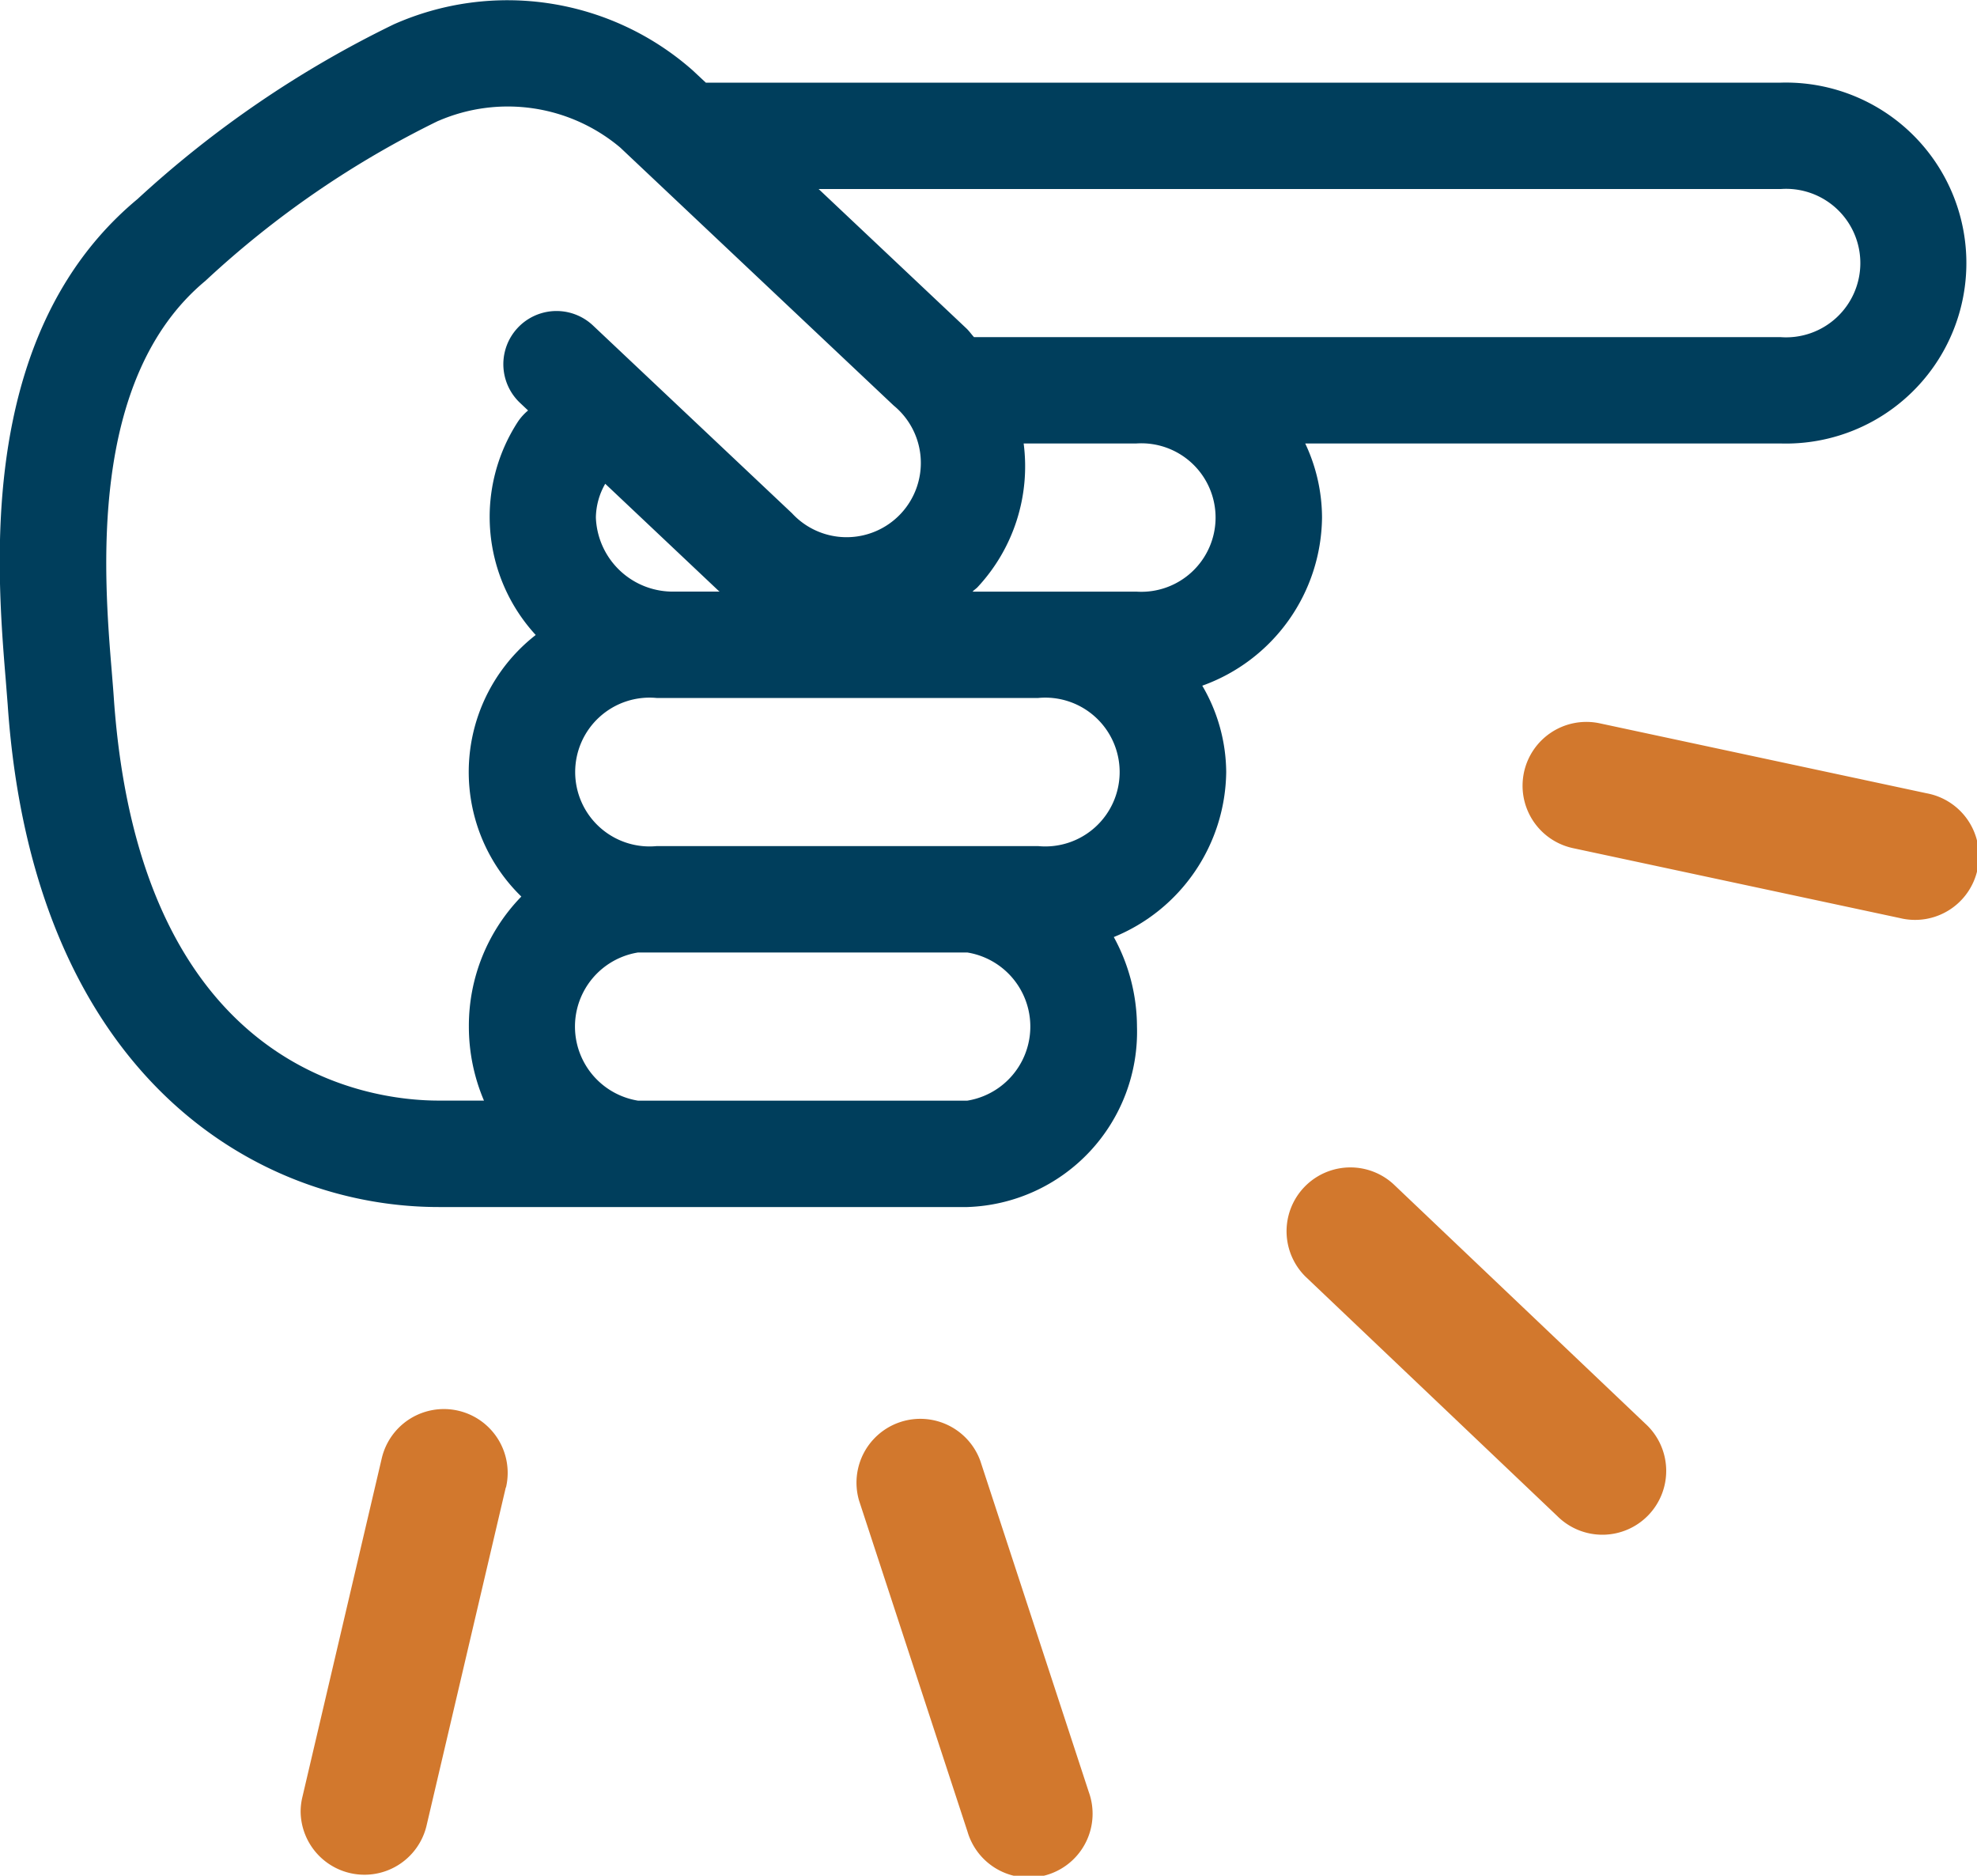
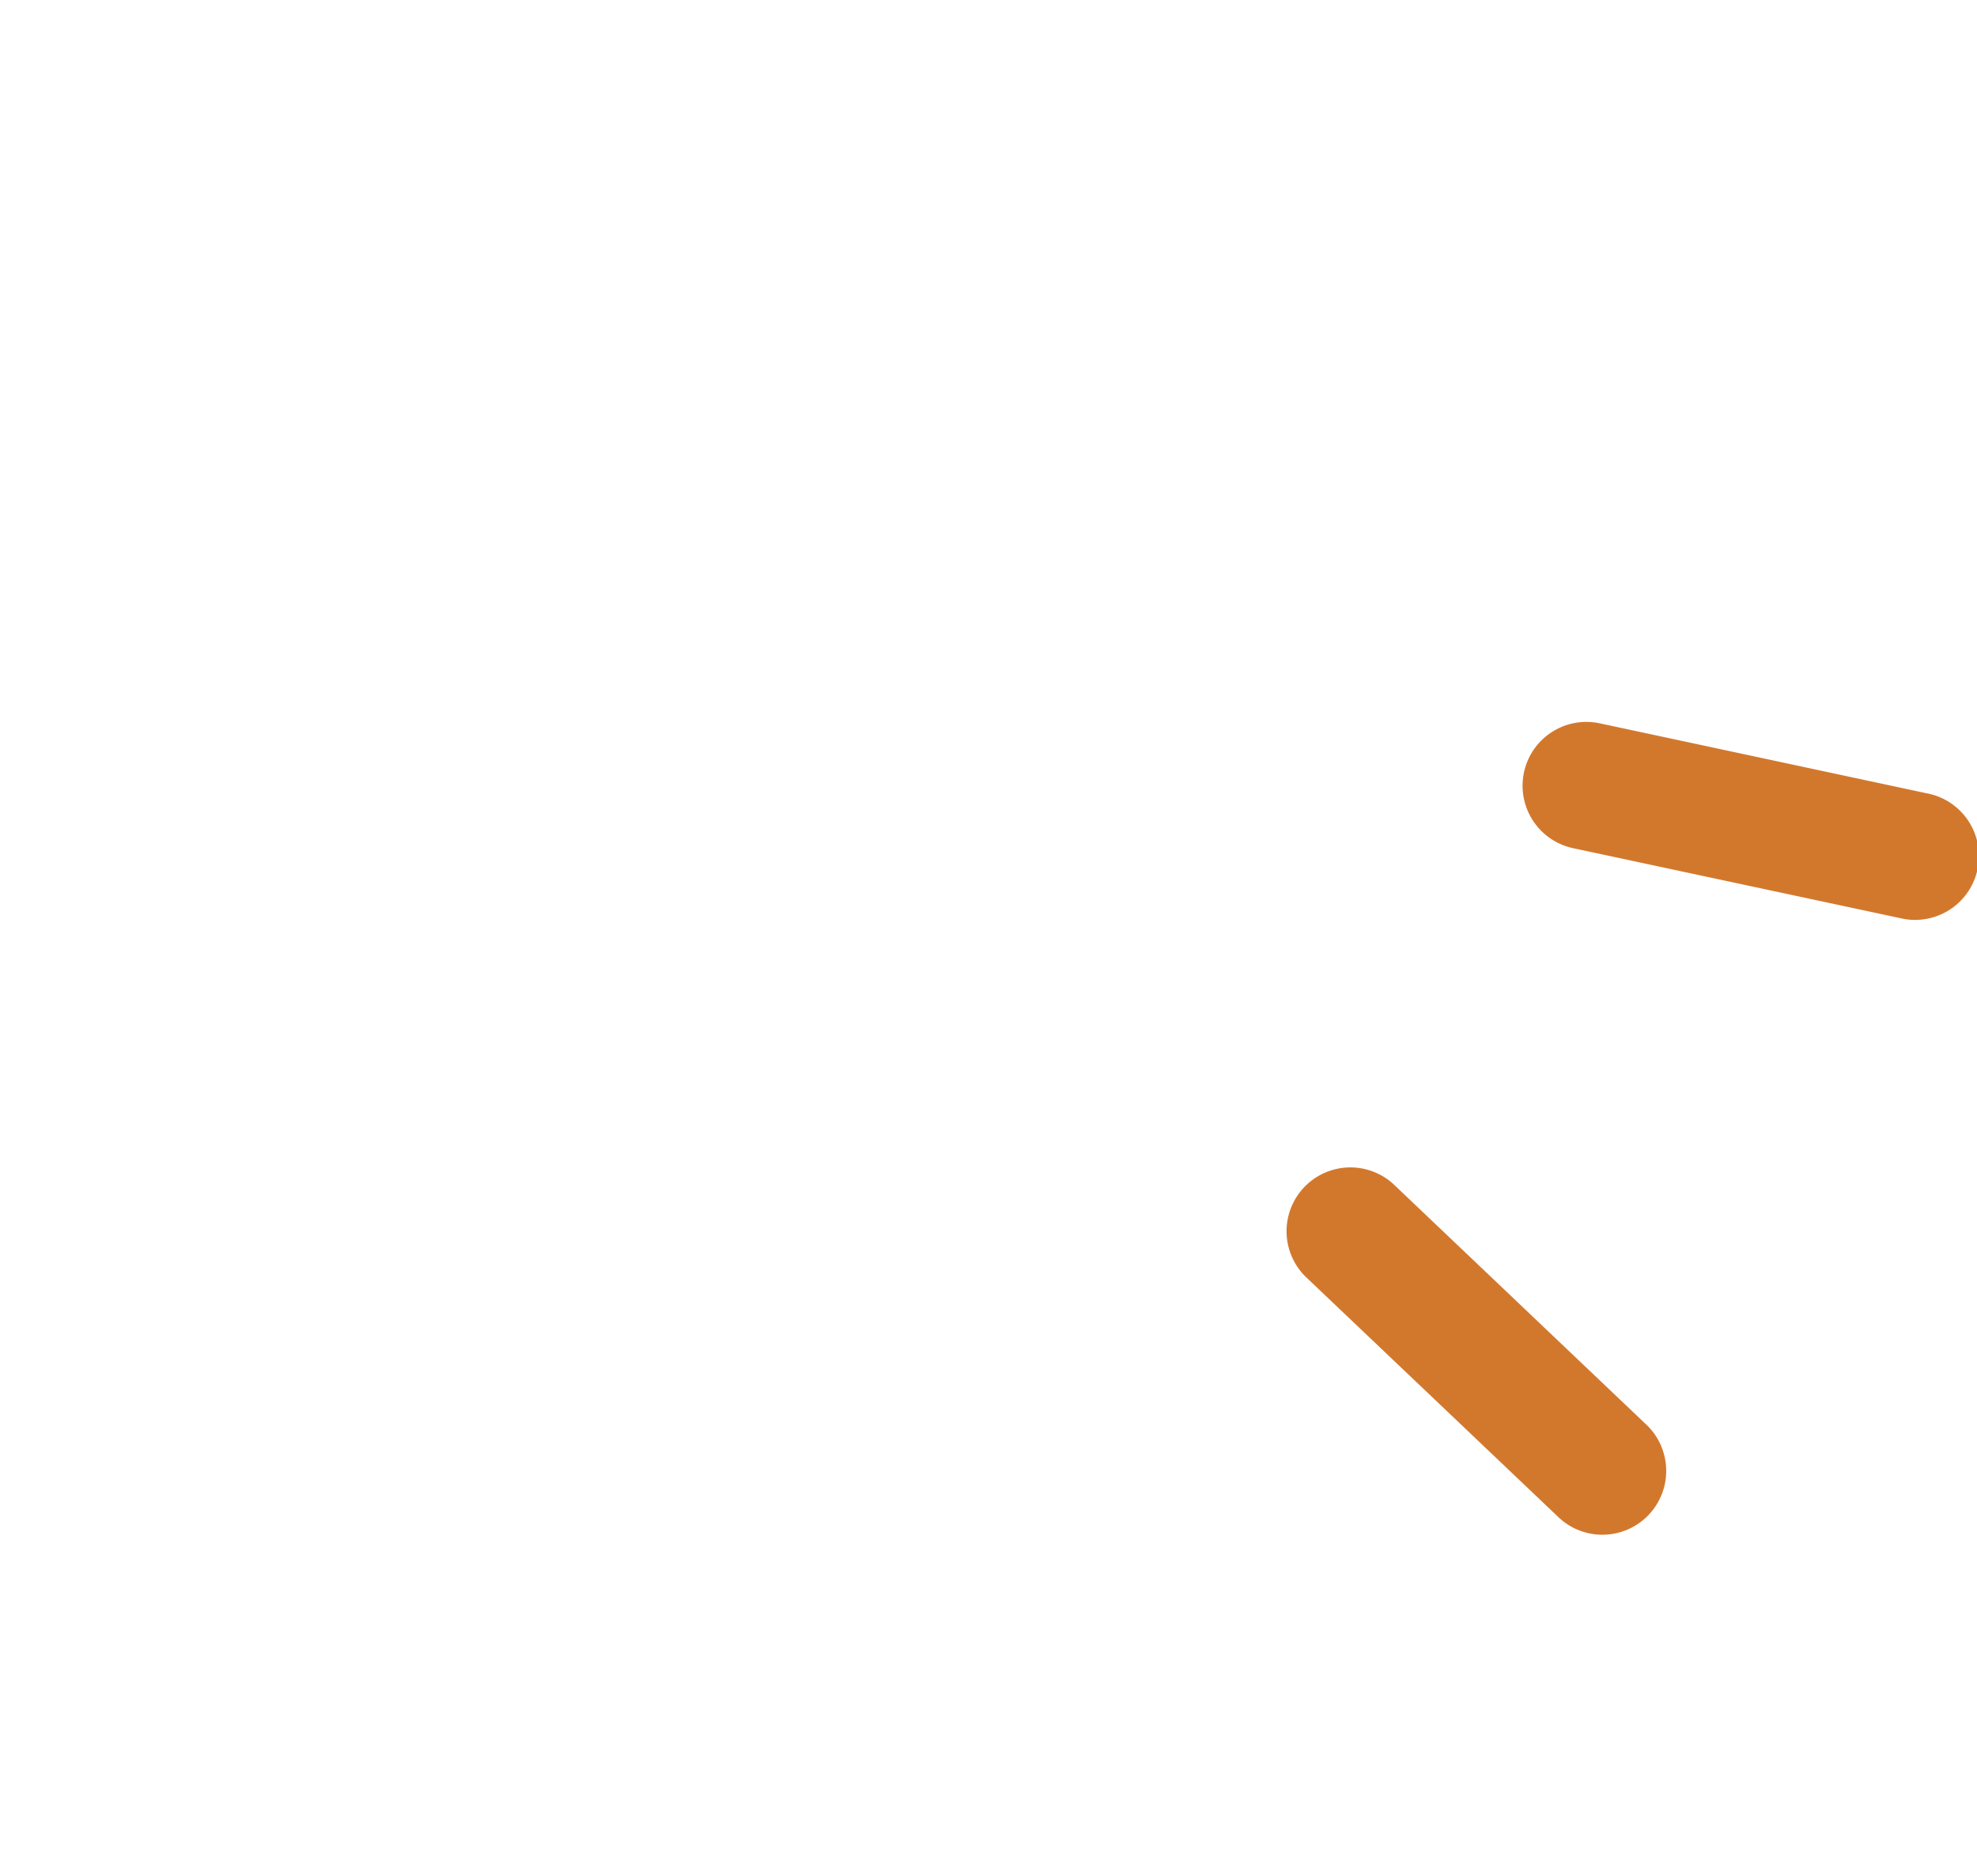
<svg xmlns="http://www.w3.org/2000/svg" width="39.306" height="37.288" viewBox="0 0 39.306 37.288">
  <g id="icon-tips" transform="translate(39.306 0) rotate(90)">
-     <path id="Tracciato_1678" data-name="Tracciato 1678" d="M286.348,64.2V42.83a3.588,3.588,0,1,1,7.173,0v9.453a3.468,3.468,0,0,1,1.473-.334,3.59,3.59,0,0,1,3.342,2.381,3.434,3.434,0,0,1,1.717-.476,3.588,3.588,0,0,1,3.28,2.235,3.72,3.72,0,0,1,1.779-.461A3.486,3.486,0,0,1,308.7,59v10.51c0,3.637-2.616,8.064-9.986,8.57l-.484.038c-.631.052-1.453.12-2.368.12-2.343,0-5.294-.445-7.2-2.739a21.142,21.142,0,0,1-3.473-5.095,5.564,5.564,0,0,1,.915-5.943Zm5.059-21.369a1.476,1.476,0,1,0-2.944,0V61.957l2.77-2.937c.054-.057.118-.1.174-.152V42.83Zm5.059,12.812a1.476,1.476,0,1,0-2.945,0v2.238a3.522,3.522,0,0,1,2.855.915c.034.032.057.072.09.1V55.642Zm0,8.282c-.006.006-.009.014-.015.02L294.322,66.2a1.385,1.385,0,0,0,.671.186,1.53,1.53,0,0,0,1.472-1.579v-.883Zm5.059-6.335a1.479,1.479,0,1,0-2.945,0v7.59a1.479,1.479,0,1,0,2.945,0ZM306.585,59a1.492,1.492,0,0,0-2.945,0v6.55a1.492,1.492,0,0,0,2.945,0Zm-19.477,10.52a19.033,19.033,0,0,0,3.18,4.629c1.946,2.343,5.879,2.018,7.767,1.862.19-.015.362-.03.513-.04,7.438-.51,8.016-5.074,8.016-6.46v-.9a3.75,3.75,0,0,1-1.472.3,3.682,3.682,0,0,1-2.584-1.043,3.453,3.453,0,0,1-5.2-.286,3.468,3.468,0,0,1-4.243.352,1.05,1.05,0,0,1-.22-.2l-.151.16a1.057,1.057,0,0,1-1.538-1.451l3.733-3.957a1.476,1.476,0,1,0-2.142-2.021l-5.129,5.437a3.471,3.471,0,0,0-.533,3.608Z" transform="translate(-284.705 -38.927)" fill="#003e5c" />
    <path id="Tracciato_1679" data-name="Tracciato 1679" d="M358.047,44.564a1.27,1.27,0,0,1-1.239,1,1.308,1.308,0,0,1-.267-.028,1.269,1.269,0,0,1-.975-1.506l1.391-6.5a1.269,1.269,0,1,1,2.481.53Z" transform="translate(-341.187 -36.529)" fill="#d2782d" />
    <path id="Tracciato_1680" data-name="Tracciato 1680" d="M204.582,118.811l4.764-5.01a1.269,1.269,0,1,1,1.839,1.748l-4.763,5.009a1.269,1.269,0,0,1-1.84-1.747Z" transform="translate(-181.047 -107.204)" fill="#d2782d" />
-     <path id="Tracciato_1681" data-name="Tracciato 1681" d="M128.188,257.078l-6.581,2.156a1.269,1.269,0,0,1-.789-2.411l6.581-2.156a1.269,1.269,0,1,1,.789,2.411Z" transform="translate(-91.775 -237.008)" fill="#d2782d" />
-     <path id="Tracciato_1682" data-name="Tracciato 1682" d="M121.505,398.671l6.738,1.579a1.269,1.269,0,0,1-.288,2.5,1.25,1.25,0,0,1-.291-.034l-6.738-1.579a1.268,1.268,0,1,1,.579-2.47Z" transform="translate(-91.936 -369.421)" fill="#d2782d" />
  </g>
</svg>